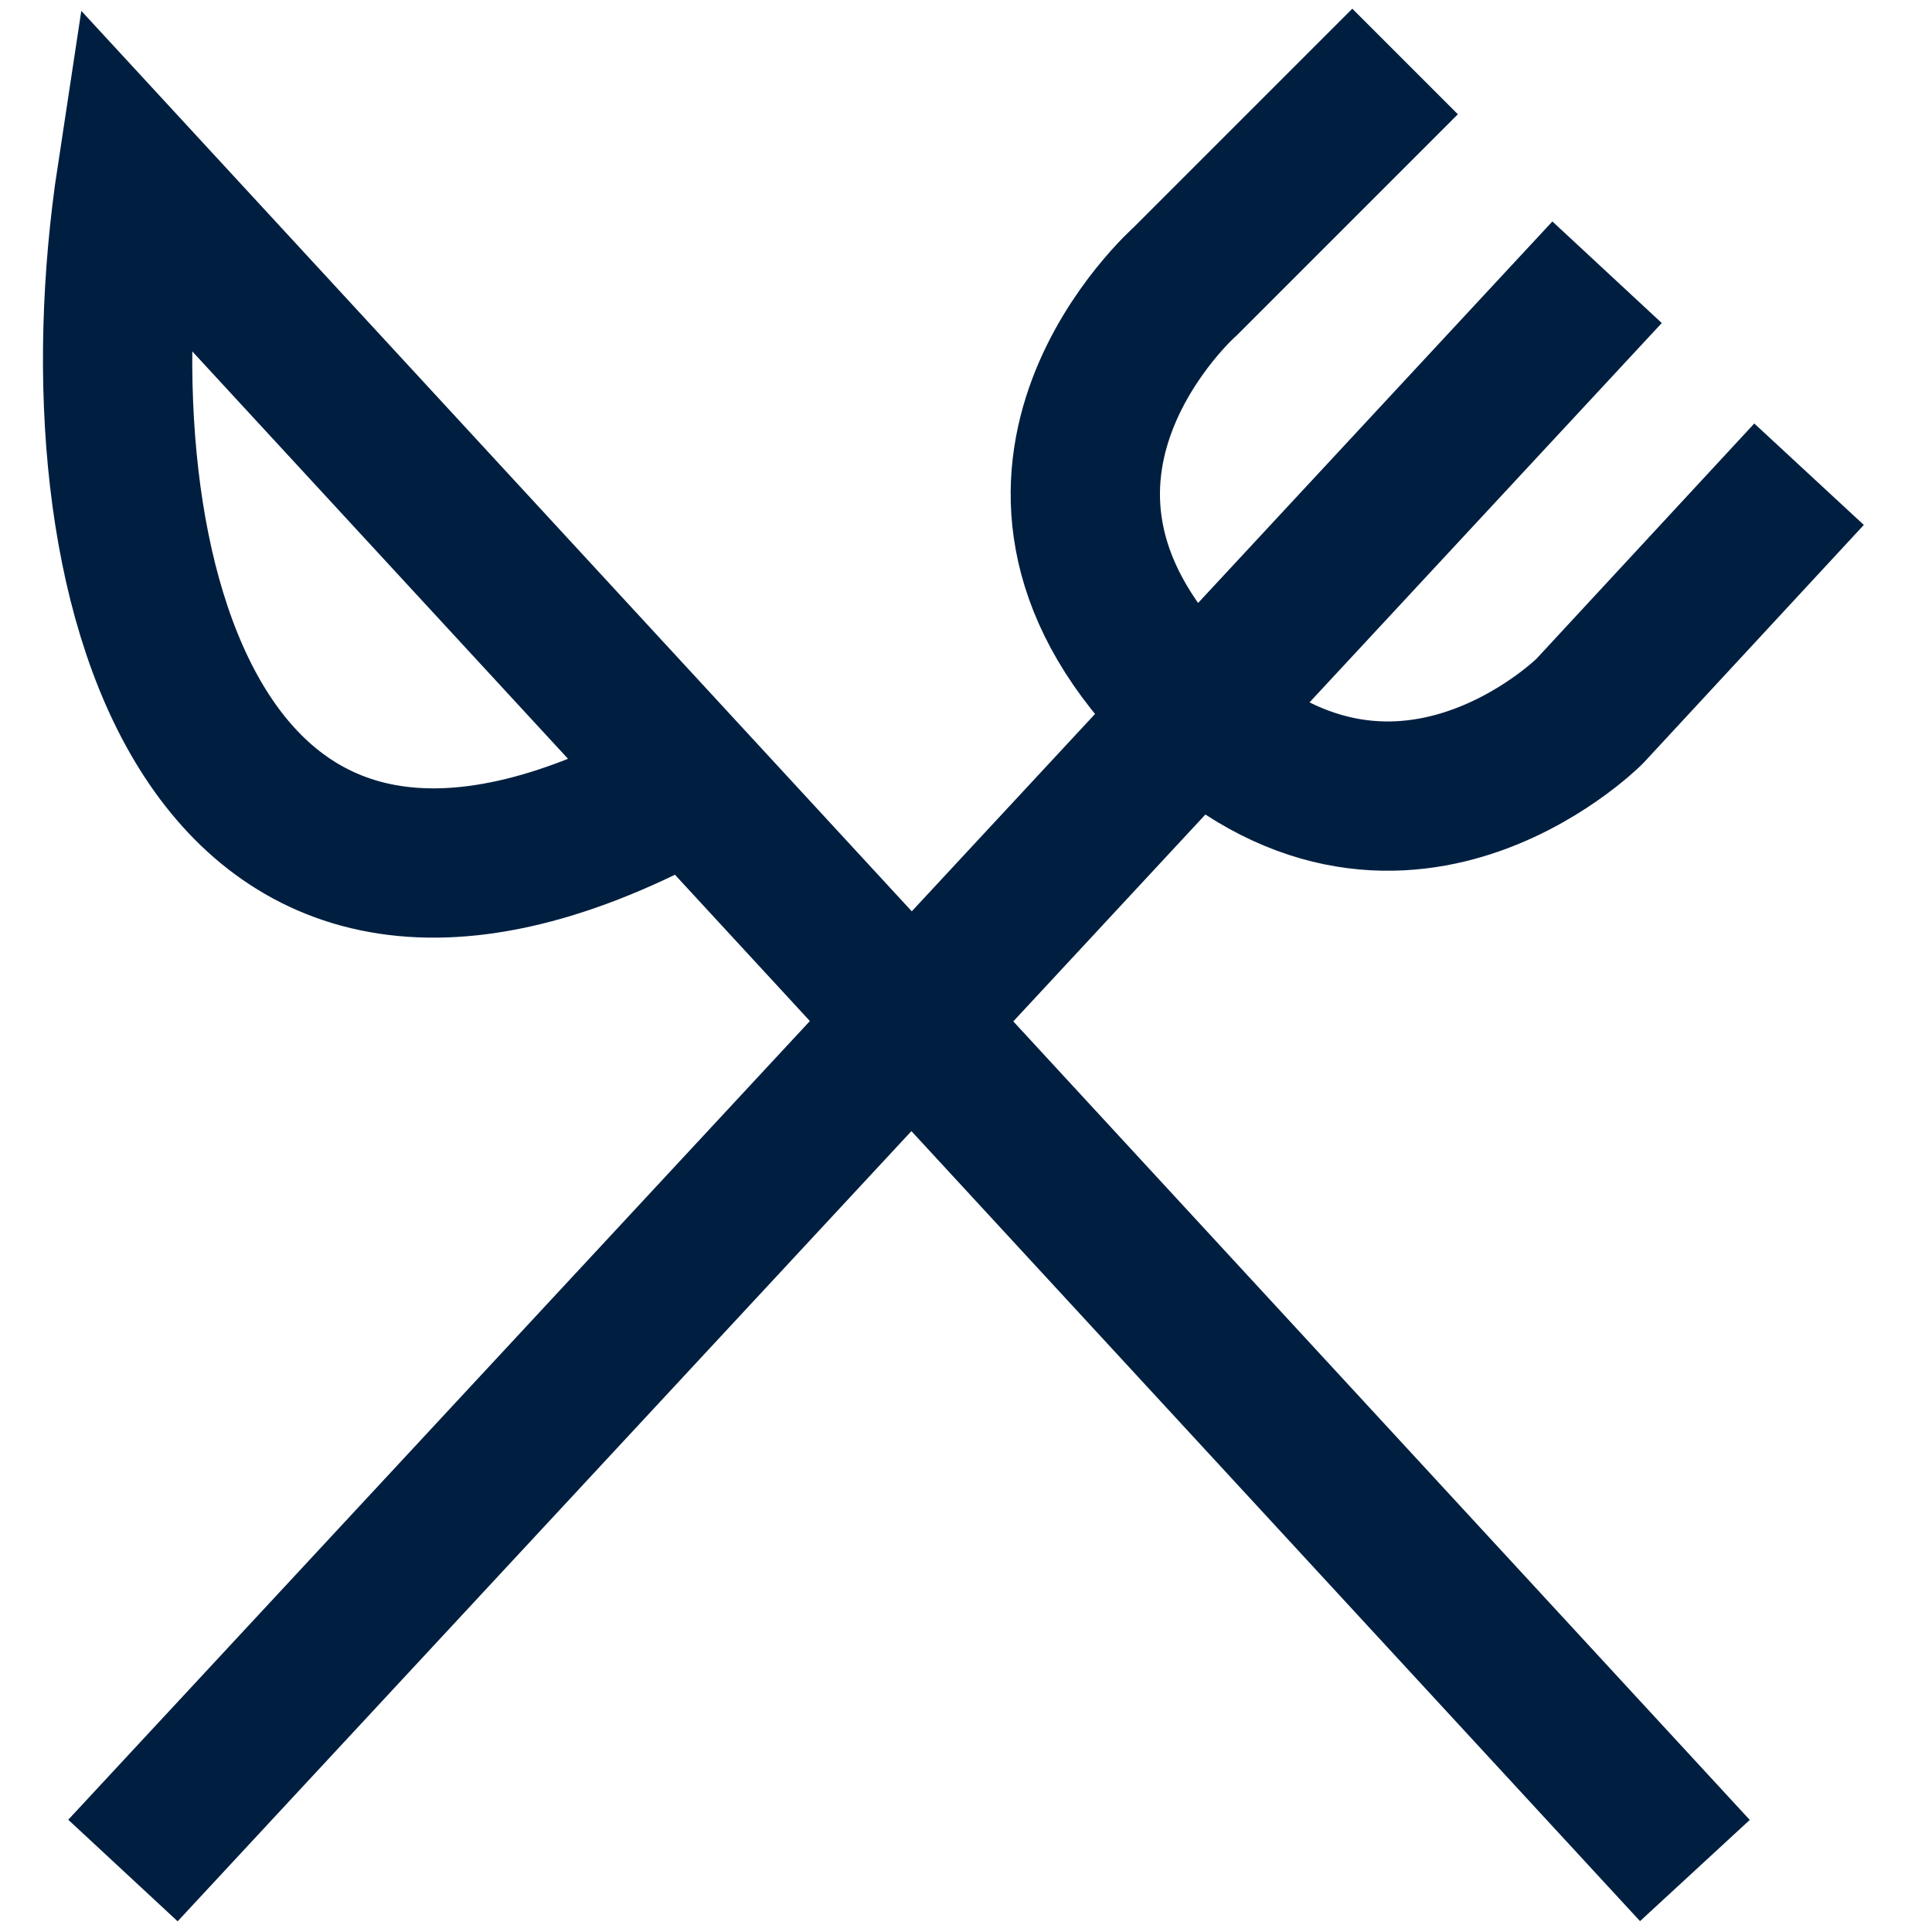
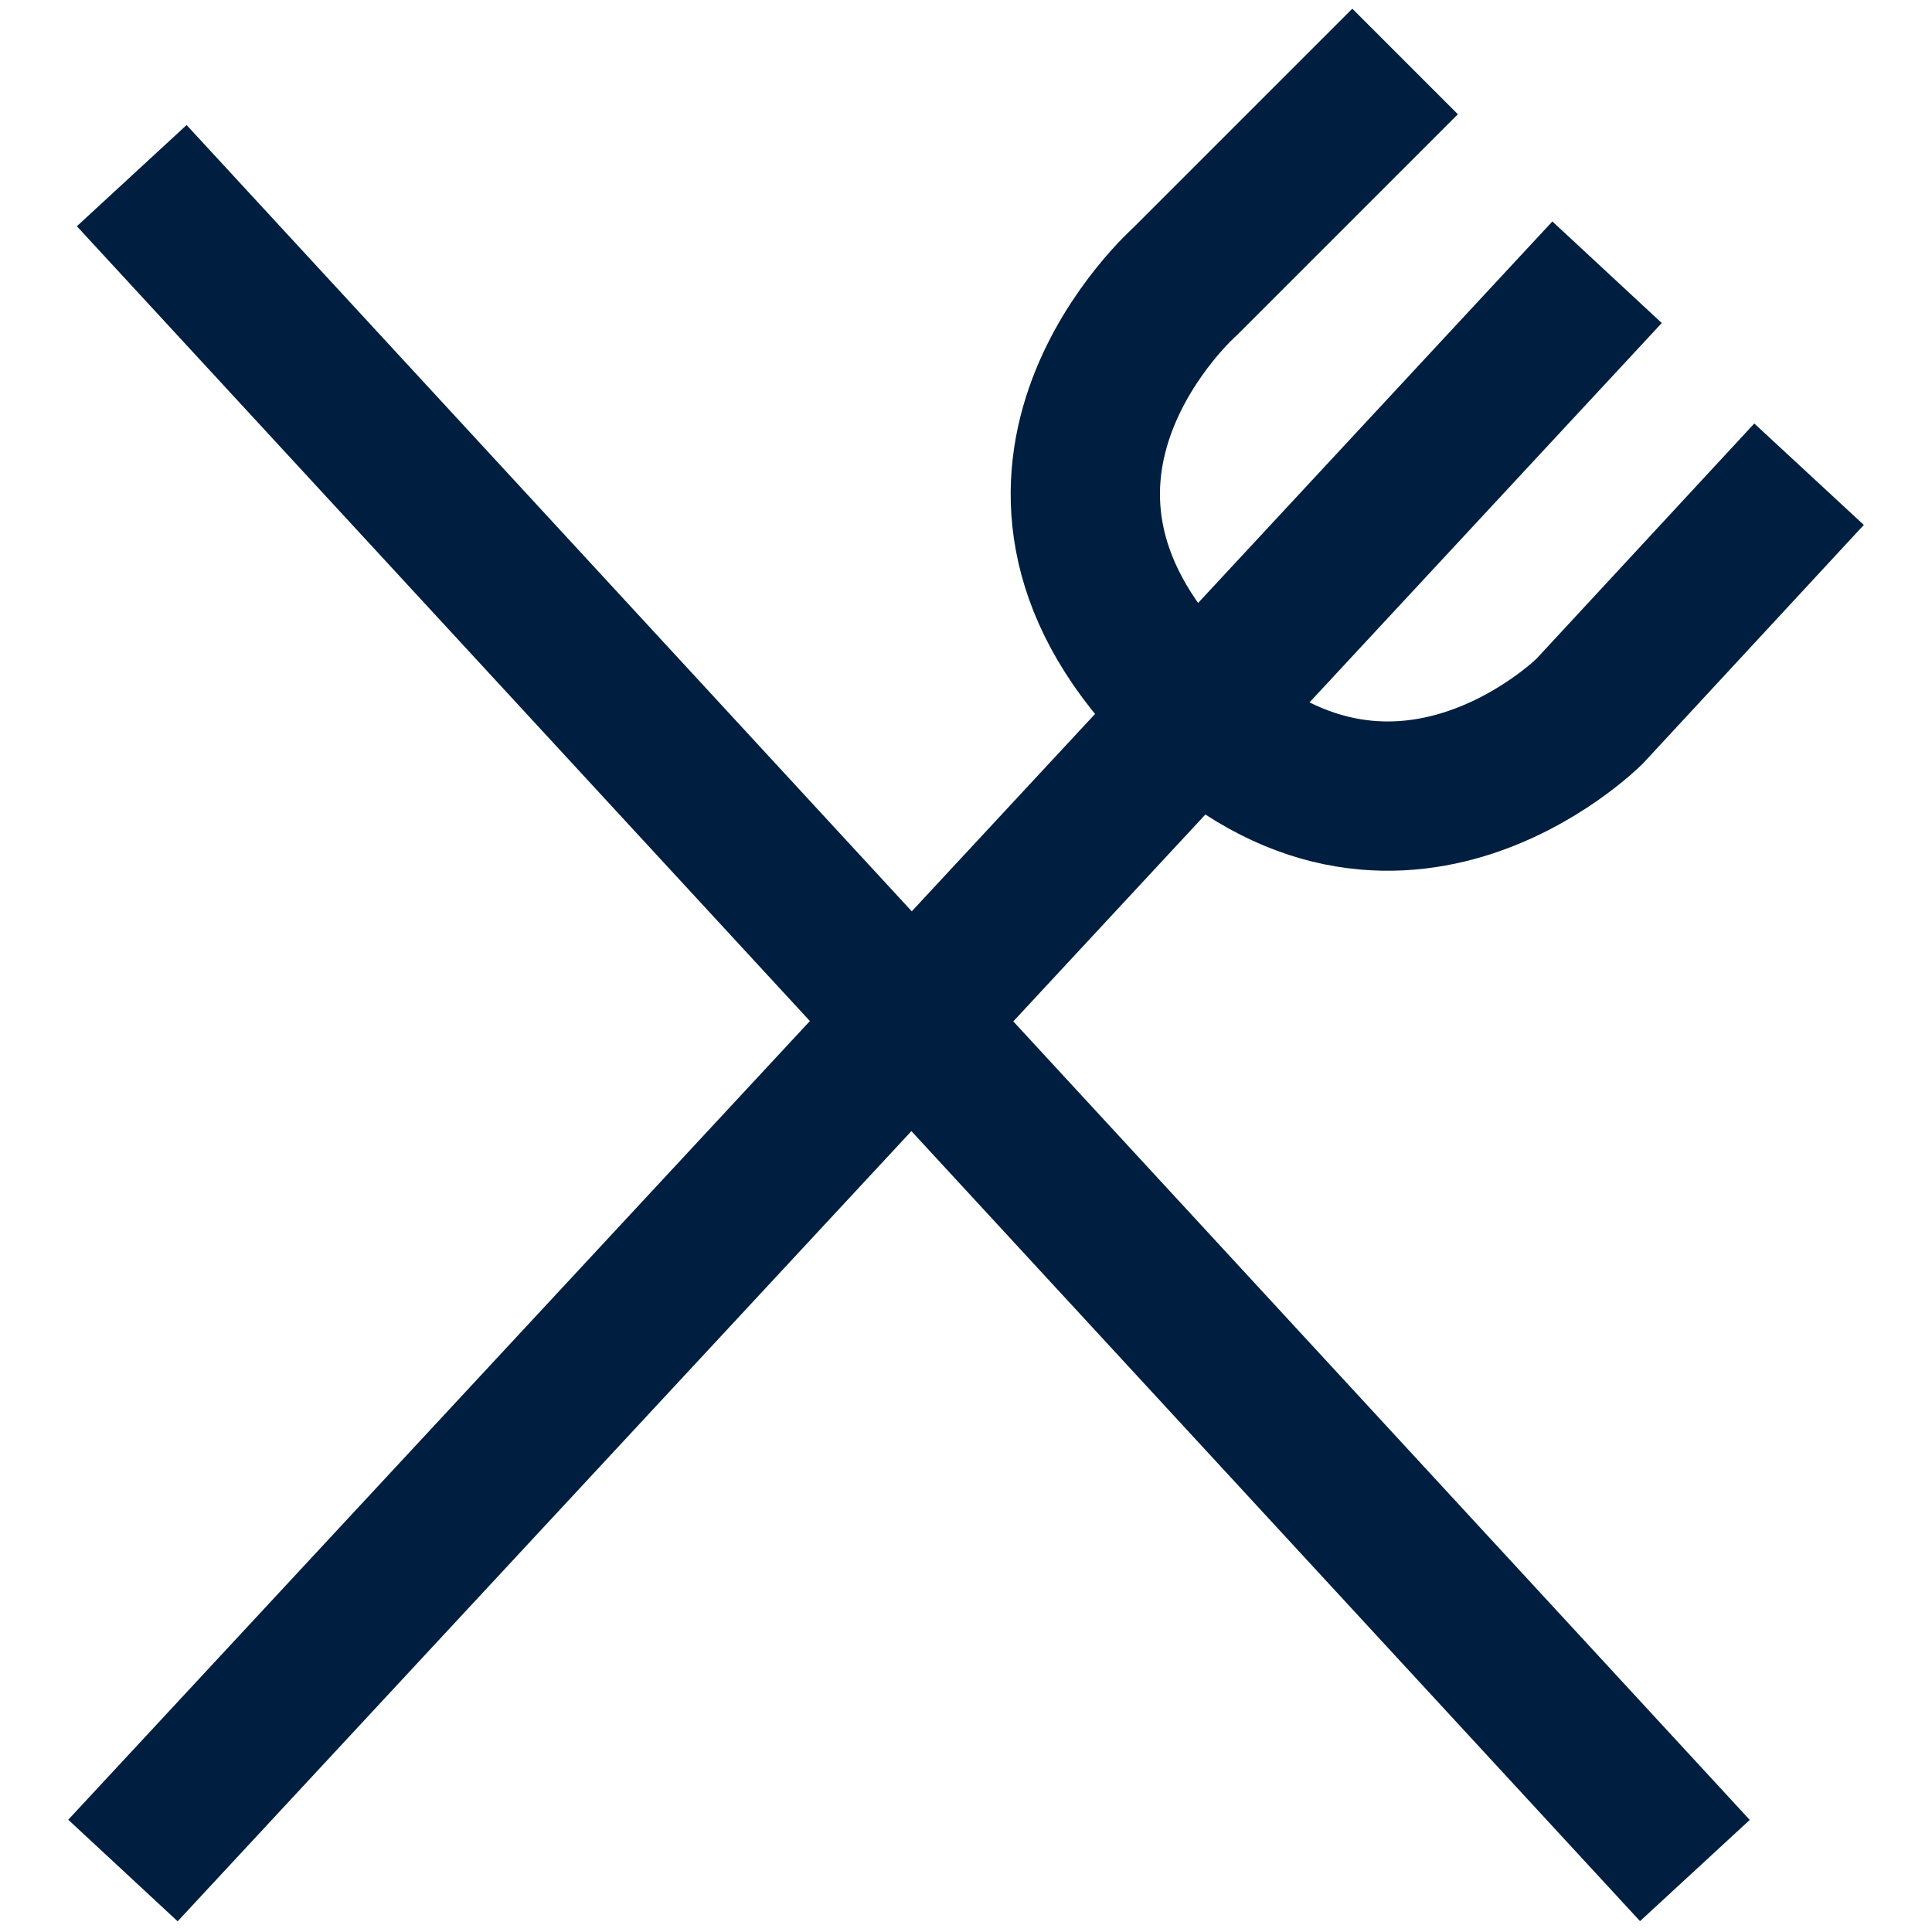
<svg xmlns="http://www.w3.org/2000/svg" version="1.2" baseProfile="tiny" id="Layer_1" x="0" y="0" viewBox="0 0 22 22" xml:space="preserve">
-   <path d="M20.6 5.4l-2.5 2.7s-2.3 2.3-4.7-.2.1-4.7.1-4.7L16 .7m3.3 20.6L1.5 2c-.7 4.6.8 9.9 6.2 7M1.4 21.3L18.3 3.1" fill="none" stroke="#001F40" stroke-width="1.7" />
+   <path d="M20.6 5.4l-2.5 2.7s-2.3 2.3-4.7-.2.1-4.7.1-4.7L16 .7m3.3 20.6L1.5 2M1.4 21.3L18.3 3.1" fill="none" stroke="#001F40" stroke-width="1.7" />
</svg>